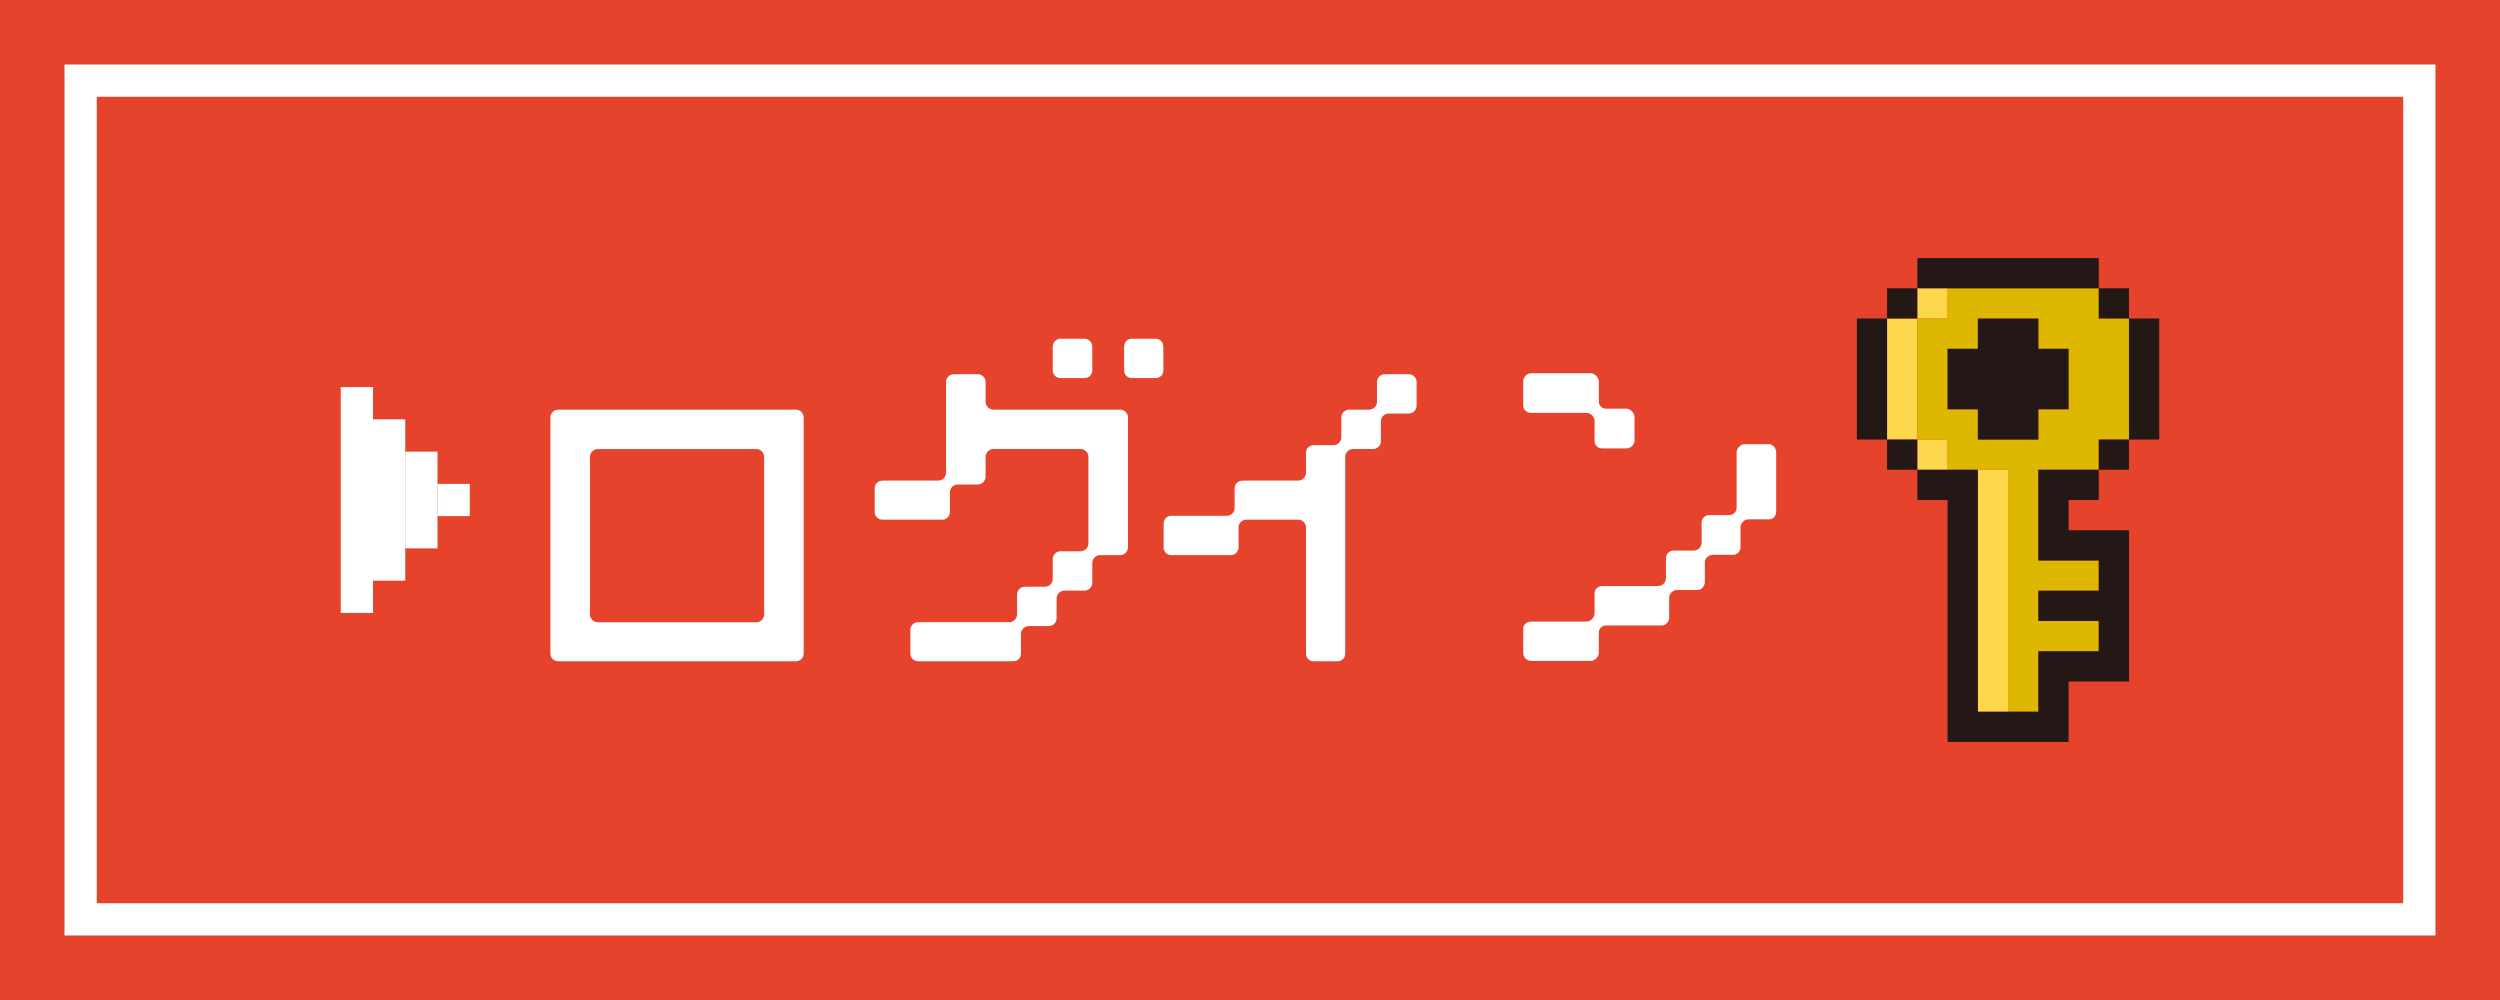
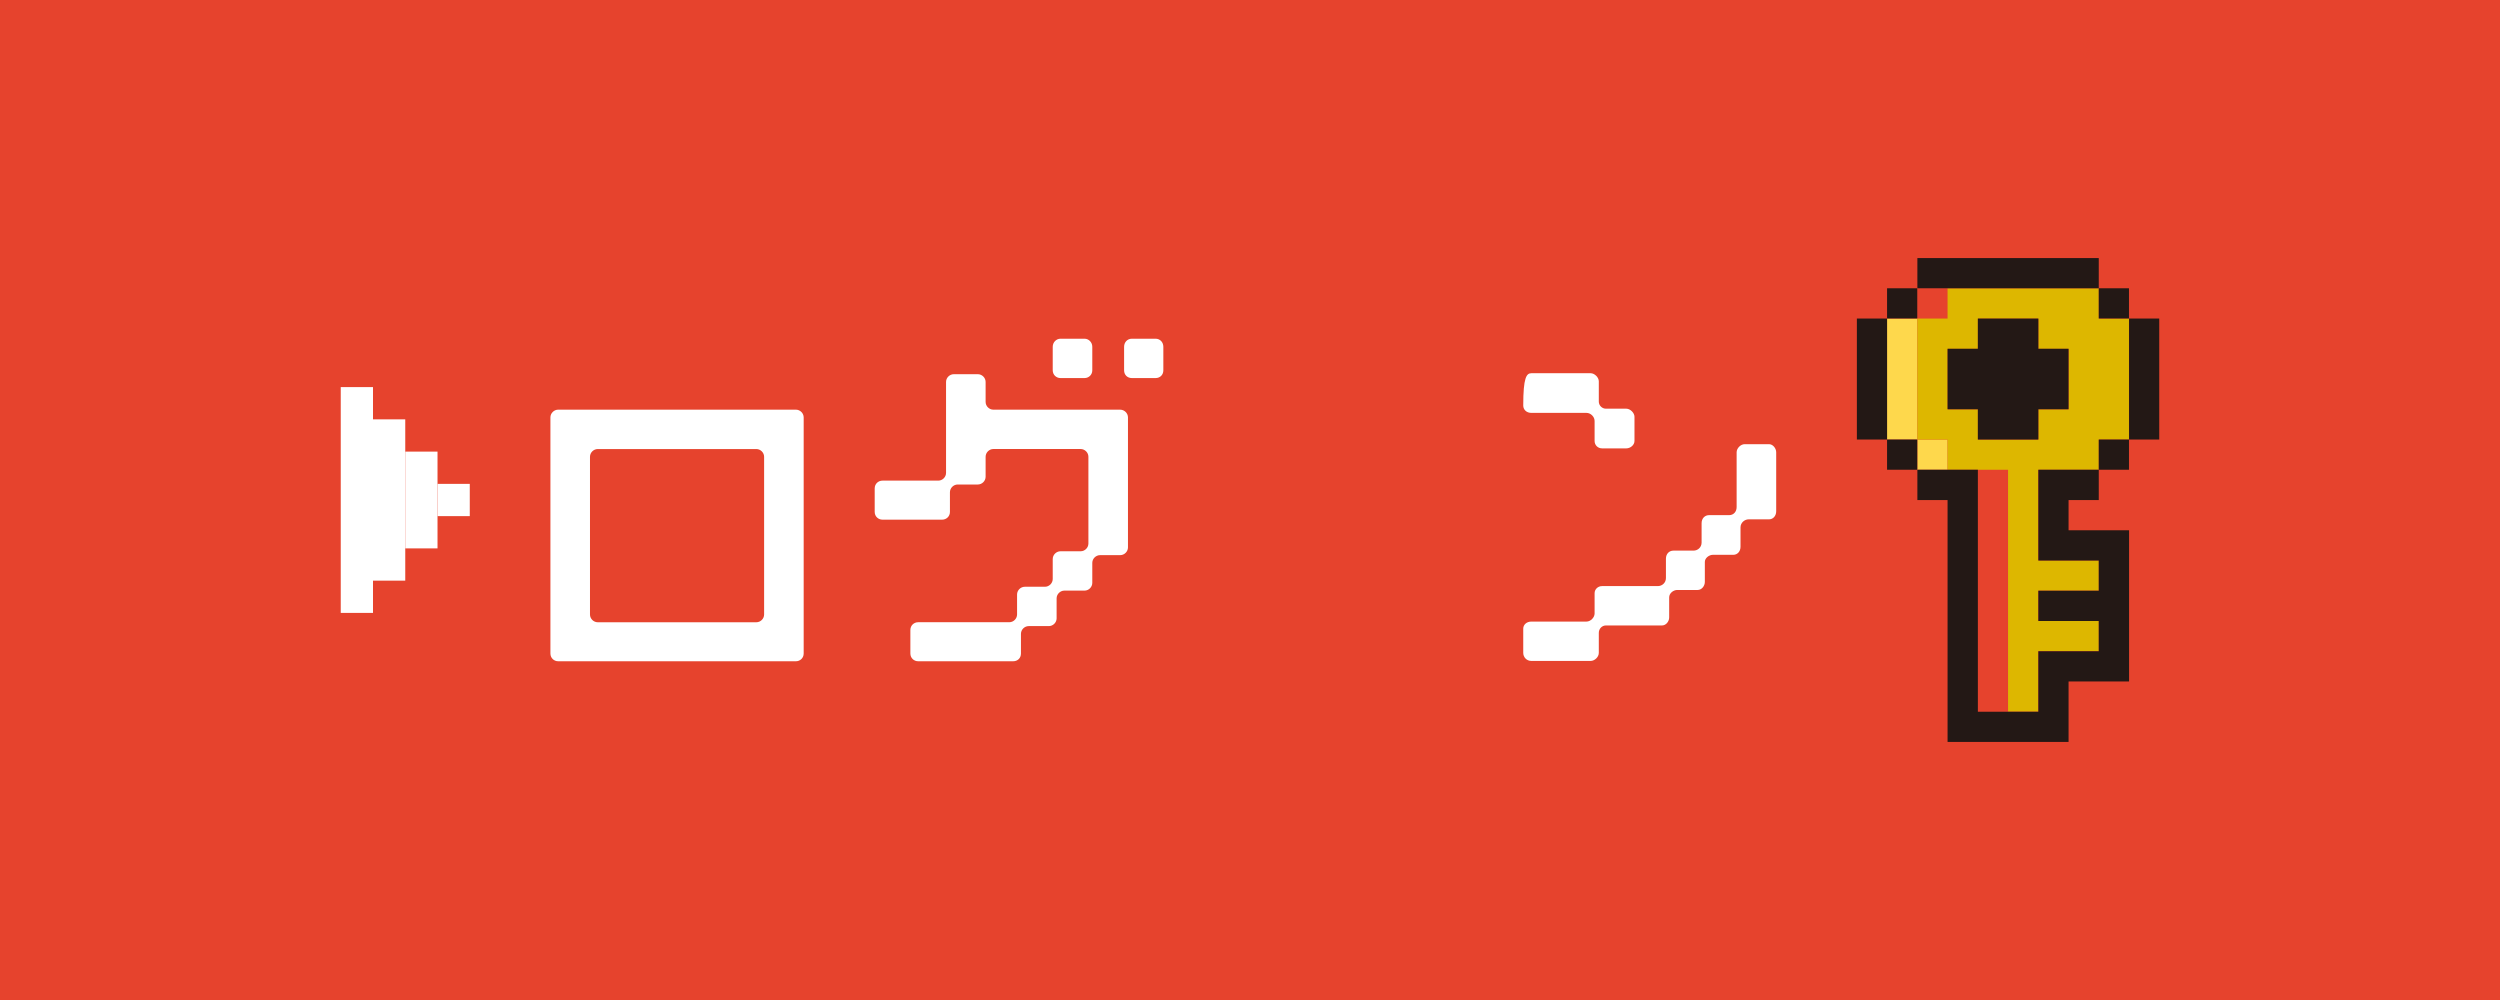
<svg xmlns="http://www.w3.org/2000/svg" width="155" height="62" viewBox="0 0 155 62" fill="none">
  <rect width="155" height="62" fill="#E6432D" />
  <rect x="5" y="5" width="145" height="52" fill="#E6432D" />
-   <rect x="5" y="5" width="145" height="52" stroke="white" stroke-width="2" />
  <rect x="27.126" y="30" width="2" height="2" fill="white" />
  <rect x="25.126" y="28" width="2" height="6" fill="white" />
  <rect x="23.126" y="26" width="2" height="10" fill="white" />
  <rect x="21.126" y="24" width="2" height="14" fill="white" />
  <g clip-path="url(#clip0_79_35293)">
    <path d="M34.126 25.879C34.126 25.619 34.347 25.399 34.608 25.399H49.346C49.607 25.399 49.828 25.619 49.828 25.879V40.518C49.828 40.798 49.607 40.998 49.346 40.998H34.608C34.347 40.998 34.126 40.798 34.126 40.518V25.879ZM36.579 38.1C36.579 38.36 36.8 38.58 37.061 38.58H46.893C47.154 38.58 47.375 38.36 47.375 38.1V28.321C47.375 28.061 47.154 27.841 46.893 27.841H37.061C36.8 27.841 36.579 28.061 36.579 28.321V38.1Z" fill="white" />
    <path d="M58.896 31.739C58.896 32.019 58.675 32.219 58.413 32.219H54.714C54.453 32.219 54.231 32.019 54.231 31.739V30.279C54.231 29.999 54.453 29.799 54.714 29.799H58.172C58.434 29.799 58.655 29.579 58.655 29.319V23.68C58.655 23.42 58.876 23.2 59.137 23.2H60.625C60.886 23.2 61.108 23.42 61.108 23.68V24.92C61.108 25.18 61.329 25.4 61.59 25.4H69.451C69.713 25.4 69.934 25.619 69.934 25.88V33.939C69.934 34.199 69.713 34.419 69.451 34.419H68.205C67.943 34.419 67.722 34.639 67.722 34.899V36.139C67.722 36.398 67.501 36.618 67.24 36.618H65.993C65.732 36.618 65.51 36.838 65.51 37.098V38.338C65.51 38.598 65.289 38.818 65.028 38.818H63.782C63.52 38.818 63.299 39.038 63.299 39.298V40.518C63.299 40.798 63.098 40.998 62.816 40.998H56.926C56.664 40.998 56.443 40.798 56.443 40.518V39.058C56.443 38.778 56.664 38.578 56.926 38.578H62.575C62.837 38.578 63.058 38.358 63.058 38.098V36.858C63.058 36.598 63.279 36.379 63.54 36.379H64.787C65.048 36.379 65.269 36.158 65.269 35.898V34.659C65.269 34.399 65.49 34.179 65.752 34.179H66.998C67.26 34.179 67.481 33.959 67.481 33.699V28.319C67.481 28.059 67.26 27.839 66.998 27.839H61.59C61.329 27.839 61.108 28.059 61.108 28.319V29.559C61.108 29.819 60.886 30.039 60.625 30.039H59.378C59.117 30.039 58.896 30.259 58.896 30.519V31.739ZM65.269 21.5C65.269 21.22 65.49 21 65.752 21H67.24C67.501 21 67.722 21.22 67.722 21.5V22.96C67.722 23.24 67.501 23.44 67.24 23.44H65.752C65.49 23.44 65.269 23.24 65.269 22.96V21.5ZM69.694 21.5C69.694 21.22 69.895 21 70.177 21H71.645C71.926 21 72.127 21.22 72.127 21.5V22.96C72.127 23.24 71.926 23.44 71.645 23.44H70.177C69.895 23.44 69.694 23.24 69.694 22.96V21.5Z" fill="white" />
-     <path d="M76.79 33.939C76.79 34.199 76.569 34.419 76.307 34.419H72.608C72.347 34.419 72.145 34.199 72.145 33.939V32.459C72.145 32.199 72.347 31.979 72.608 31.979H76.066C76.327 31.979 76.549 31.759 76.549 31.499V30.279C76.549 29.999 76.77 29.799 77.031 29.799H80.489C80.751 29.799 80.972 29.579 80.972 29.319V28.079C80.972 27.819 81.173 27.599 81.454 27.599H82.681C82.942 27.599 83.163 27.379 83.163 27.119V25.879C83.163 25.619 83.384 25.399 83.646 25.399H84.892C85.154 25.399 85.375 25.18 85.375 24.919V23.68C85.375 23.42 85.596 23.2 85.857 23.2H87.345C87.606 23.2 87.828 23.42 87.828 23.68V25.16C87.828 25.419 87.606 25.64 87.345 25.64H86.099C85.837 25.64 85.616 25.859 85.616 26.119V27.359C85.616 27.619 85.395 27.839 85.133 27.839H83.887C83.626 27.839 83.404 28.059 83.404 28.319V40.518C83.404 40.798 83.203 40.998 82.922 40.998H81.454C81.173 40.998 80.972 40.798 80.972 40.518V32.699C80.972 32.439 80.751 32.219 80.489 32.219H77.272C77.011 32.219 76.79 32.439 76.79 32.699V33.939Z" fill="white" />
-     <path d="M98.623 23.14C98.865 23.14 99.126 23.4 99.126 23.64V24.899C99.126 25.139 99.327 25.339 99.568 25.339H100.835C101.076 25.339 101.338 25.599 101.338 25.839V27.339C101.338 27.599 101.076 27.799 100.835 27.799H99.327C99.066 27.799 98.865 27.599 98.865 27.339V26.099C98.865 25.839 98.623 25.599 98.362 25.599H94.944C94.642 25.599 94.441 25.399 94.441 25.139V23.64C94.441 23.4 94.642 23.14 94.944 23.14H98.623ZM107.671 28.039C107.671 27.799 107.912 27.539 108.173 27.539H109.681C109.922 27.539 110.124 27.799 110.124 28.039V31.699C110.124 31.999 109.922 32.199 109.681 32.199H108.415C108.173 32.199 107.912 32.399 107.912 32.699V33.899C107.912 34.199 107.711 34.398 107.47 34.398H106.203C105.962 34.398 105.7 34.599 105.7 34.839V36.078C105.7 36.338 105.499 36.578 105.258 36.578H103.991C103.75 36.578 103.489 36.778 103.489 37.038V38.278C103.489 38.538 103.288 38.778 103.046 38.778H99.568C99.327 38.778 99.126 38.978 99.126 39.238V40.478C99.126 40.738 98.865 40.978 98.623 40.978H94.944C94.642 40.978 94.441 40.738 94.441 40.478V38.978C94.441 38.738 94.642 38.538 94.944 38.538H98.362C98.623 38.538 98.865 38.278 98.865 38.038V36.778C98.865 36.538 99.066 36.338 99.327 36.338H102.785C103.046 36.338 103.288 36.138 103.288 35.838V34.639C103.288 34.339 103.489 34.139 103.75 34.139H104.997C105.258 34.139 105.499 33.939 105.499 33.639V32.439C105.499 32.139 105.7 31.939 105.962 31.939H107.208C107.47 31.939 107.671 31.739 107.671 31.439V28.039Z" fill="white" />
+     <path d="M98.623 23.14C98.865 23.14 99.126 23.4 99.126 23.64V24.899C99.126 25.139 99.327 25.339 99.568 25.339H100.835C101.076 25.339 101.338 25.599 101.338 25.839V27.339C101.338 27.599 101.076 27.799 100.835 27.799H99.327C99.066 27.799 98.865 27.599 98.865 27.339V26.099C98.865 25.839 98.623 25.599 98.362 25.599H94.944C94.642 25.599 94.441 25.399 94.441 25.139C94.441 23.4 94.642 23.14 94.944 23.14H98.623ZM107.671 28.039C107.671 27.799 107.912 27.539 108.173 27.539H109.681C109.922 27.539 110.124 27.799 110.124 28.039V31.699C110.124 31.999 109.922 32.199 109.681 32.199H108.415C108.173 32.199 107.912 32.399 107.912 32.699V33.899C107.912 34.199 107.711 34.398 107.47 34.398H106.203C105.962 34.398 105.7 34.599 105.7 34.839V36.078C105.7 36.338 105.499 36.578 105.258 36.578H103.991C103.75 36.578 103.489 36.778 103.489 37.038V38.278C103.489 38.538 103.288 38.778 103.046 38.778H99.568C99.327 38.778 99.126 38.978 99.126 39.238V40.478C99.126 40.738 98.865 40.978 98.623 40.978H94.944C94.642 40.978 94.441 40.738 94.441 40.478V38.978C94.441 38.738 94.642 38.538 94.944 38.538H98.362C98.623 38.538 98.865 38.278 98.865 38.038V36.778C98.865 36.538 99.066 36.338 99.327 36.338H102.785C103.046 36.338 103.288 36.138 103.288 35.838V34.639C103.288 34.339 103.489 34.139 103.75 34.139H104.997C105.258 34.139 105.499 33.939 105.499 33.639V32.439C105.499 32.139 105.7 31.939 105.962 31.939H107.208C107.47 31.939 107.671 31.739 107.671 31.439V28.039Z" fill="white" />
  </g>
  <g clip-path="url(#clip1_79_35293)">
-     <path d="M120.749 17.873H118.877V19.745H120.749V17.873Z" fill="#FED84C" />
    <path d="M116.998 21.623V23.502V25.374V27.252H118.876V25.374V23.502V21.623V19.751H116.998V21.623Z" fill="#FED84C" />
    <path d="M120.749 27.252H118.877V29.124H120.749V27.252Z" fill="#FED84C" />
-     <path d="M122.627 29.125V31.003V32.875V34.754V36.626V38.504V40.377V42.249V44.127H124.499V42.249V40.377V38.504V36.626V34.754V32.875V31.003V29.125H122.627Z" fill="#FED84C" />
    <path d="M130.123 19.751V17.878H120.749V19.751H118.877V27.252H120.749V29.125H124.5V44.122H126.373V40.371H130.123V38.499H126.373V36.62H130.123V34.748H126.373V29.125H130.123V27.252H131.996V19.751H130.123ZM124.5 27.252H122.628V25.38H120.755V21.629H122.628V19.757H126.378V21.629H128.251V25.38H126.378V27.252H124.506H124.5Z" fill="#DDB700" />
    <path d="M122.628 17.872H124.5H126.378H128.251H130.123V16H128.251H126.378H124.5H122.628H120.749H118.877V17.872H120.749H122.628Z" fill="#231815" />
    <path d="M118.871 17.873H116.998V19.745H118.871V17.873Z" fill="#231815" />
    <path d="M131.996 17.873H130.123V19.745H131.996V17.873Z" fill="#231815" />
    <path d="M126.378 19.751H124.5H122.627V21.623H120.749V23.502V25.374H122.627V27.252H124.5H126.378V25.374H128.25V23.502V21.623H126.378V19.751Z" fill="#231815" />
    <path d="M132.001 21.623V23.502V25.374V27.252H133.873V25.374V23.502V21.623V19.751H132.001V21.623Z" fill="#231815" />
    <path d="M116.998 23.502V21.623V19.751H115.126V21.623V23.502V25.374V27.252H116.998V25.374V23.502Z" fill="#231815" />
    <path d="M118.871 27.252H116.998V29.124H118.871V27.252Z" fill="#231815" />
    <path d="M131.996 27.252H130.123V29.124H131.996V27.252Z" fill="#231815" />
    <path d="M126.378 29.125V31.003V32.875V34.754H128.251H130.123V36.626H128.251H126.378V38.504H128.251H130.123V40.377H128.251H126.378V42.249V44.127H124.5H122.628V42.249V40.377V38.504V36.626V34.754V32.875V31.003V29.125H120.749H118.877V31.003H120.749V32.875V34.754V36.626V38.504V40.377V42.249V44.127V46H122.628H124.5H126.378H128.251V44.127V42.249H130.123H132.002V40.377V38.504V36.626V34.754V32.875H130.123H128.251V31.003H130.123V29.125H128.251H126.378Z" fill="#231815" />
  </g>
  <defs>
    <clipPath id="clip0_79_35293">
      <rect width="76" height="20" fill="white" transform="translate(34.126 21)" />
    </clipPath>
    <clipPath id="clip1_79_35293">
      <rect width="18.748" height="30" fill="white" transform="translate(115.126 16)" />
    </clipPath>
  </defs>
</svg>